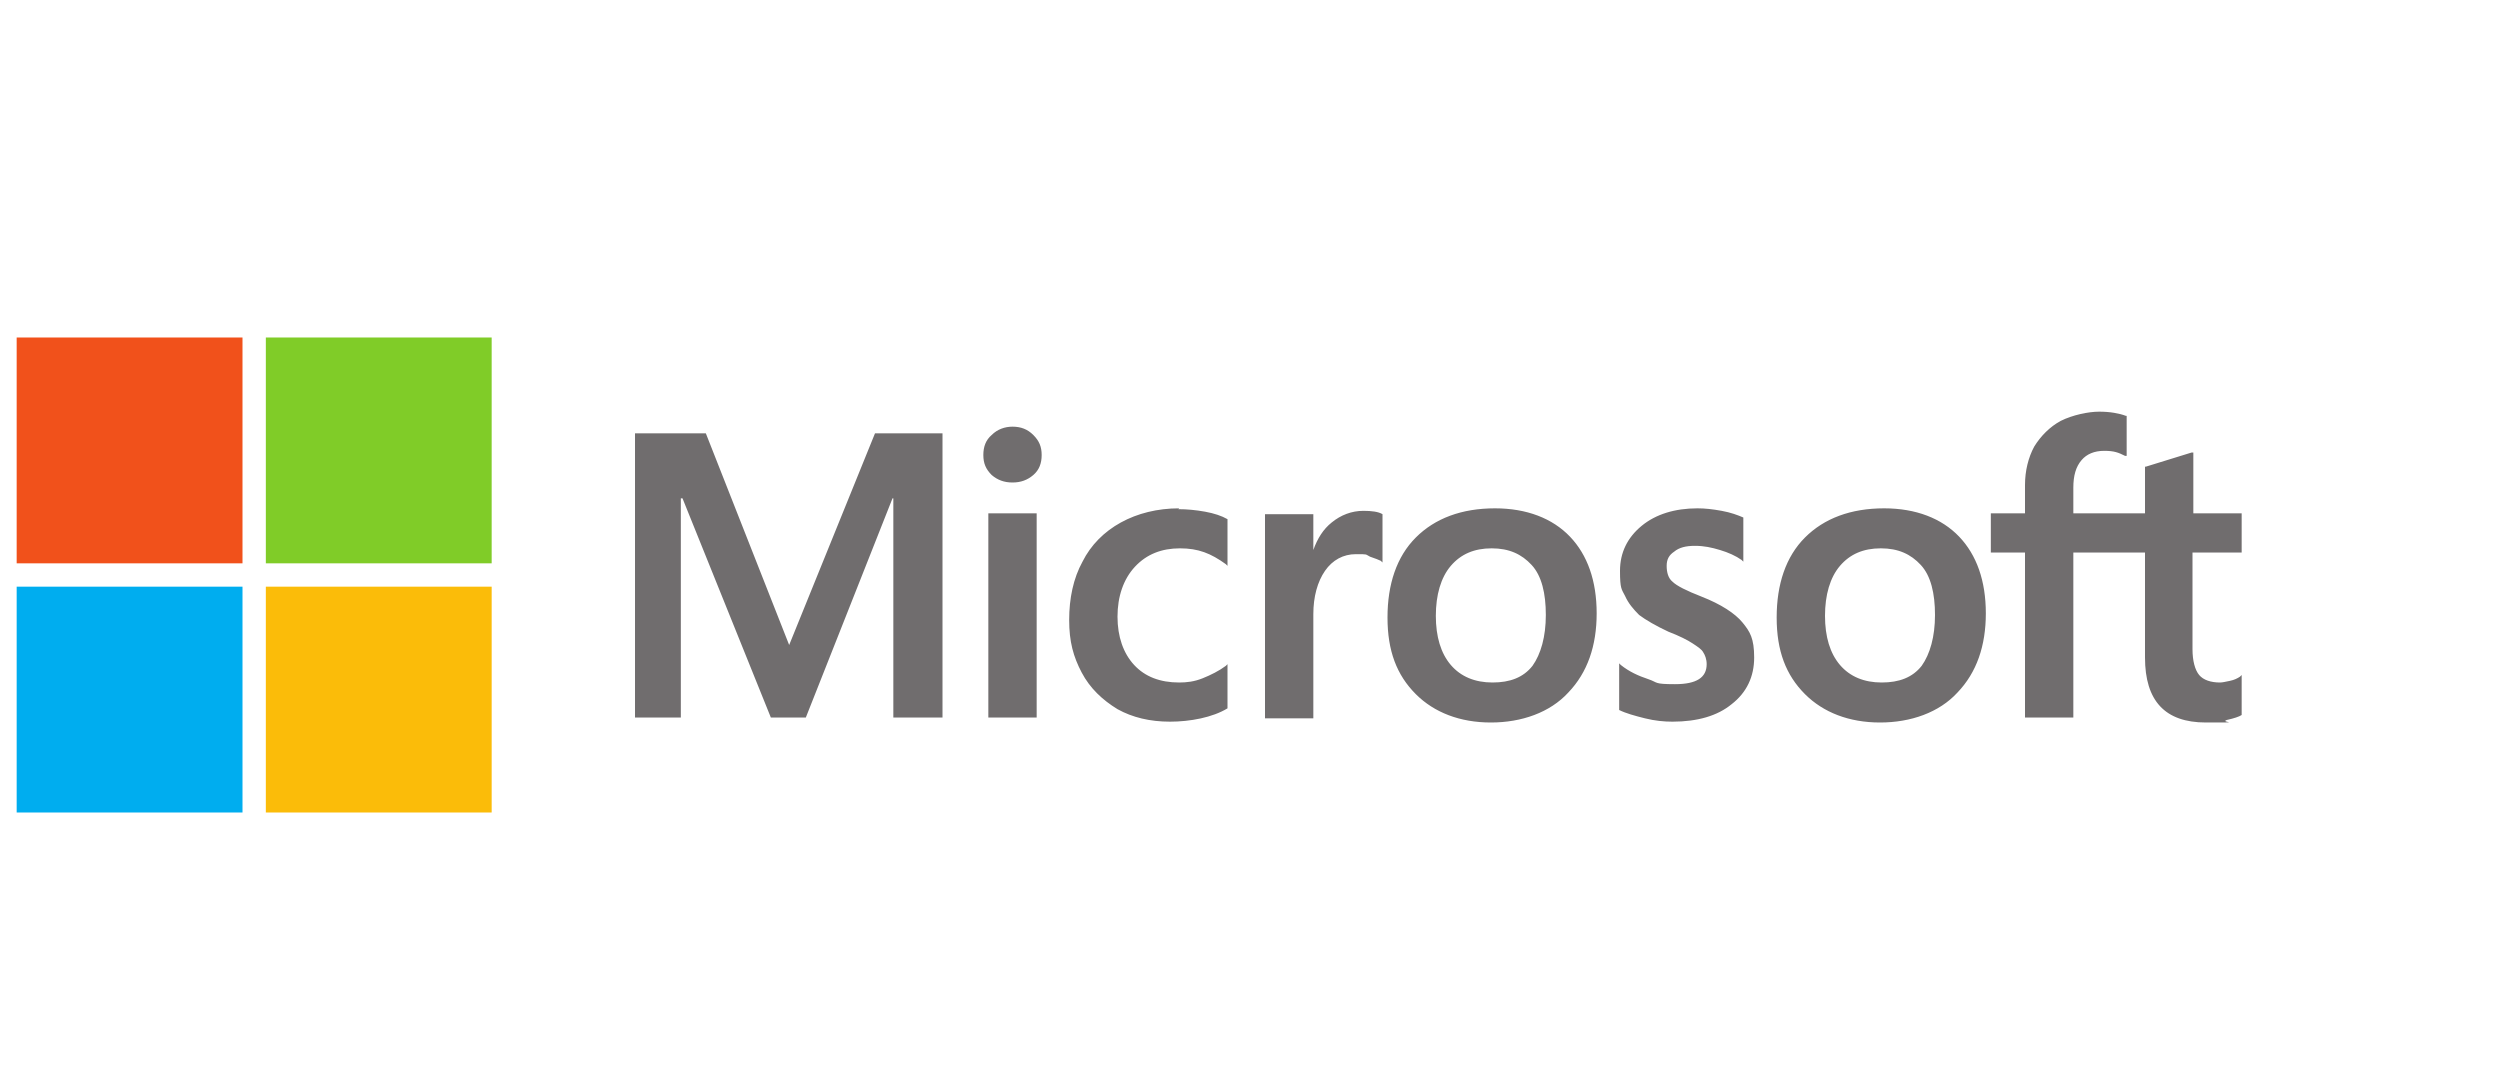
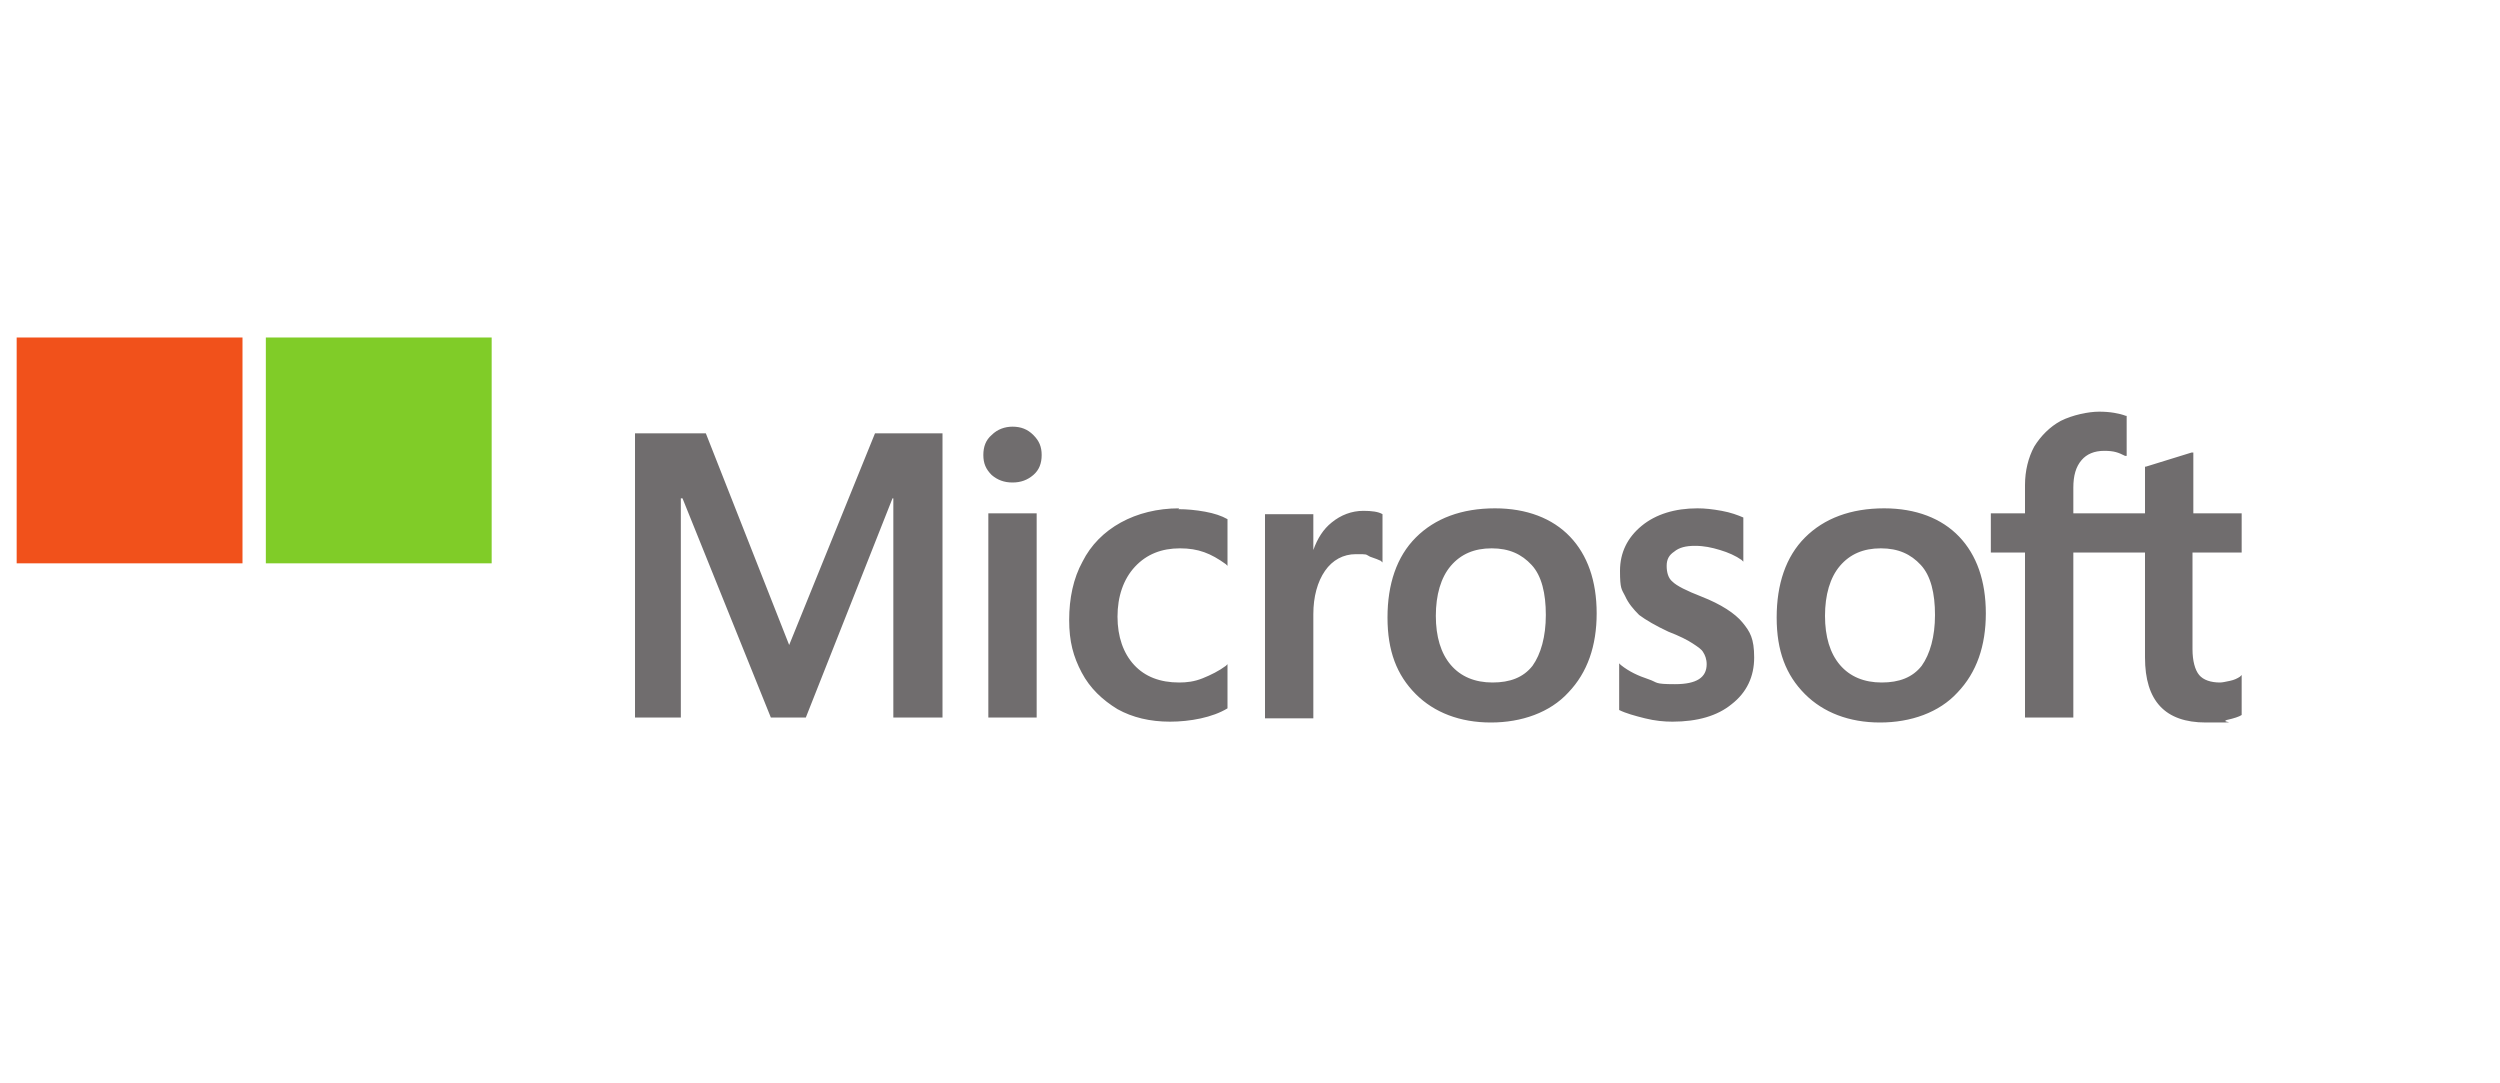
<svg xmlns="http://www.w3.org/2000/svg" id="Layer_1" version="1.1" viewBox="0 0 300 130">
  <defs>
    <style>
      .st0 {
        fill: #fbbc09;
      }

      .st1 {
        fill: #f1511b;
      }

      .st2 {
        fill: #706d6e;
      }

      .st3 {
        fill: #00adef;
      }

      .st4 {
        fill: #80cc28;
      }
    </style>
  </defs>
  <path class="st2" d="M269,66.3v-4.7h-5.8v-7.3h-.2c0,0-5.5,1.7-5.5,1.7h-.1v5.6h-8.6v-3.1c0-1.4.3-2.5,1-3.3.6-.7,1.5-1.1,2.7-1.1s1.7.2,2.5.6h.2c0,0,0-4.8,0-4.8h-.1c-.8-.3-1.9-.5-3.2-.5s-3.2.4-4.6,1.1c-1.3.7-2.4,1.8-3.2,3.1-.7,1.3-1.1,2.9-1.1,4.6v3.4h-4.1v4.7h4.1v19.8h5.8v-19.8h8.6v12.6c0,5.2,2.4,7.8,7.3,7.8s1.6,0,2.5-.3c.9-.2,1.5-.4,1.8-.6h0v-4.8l-.2.2c-.3.2-.7.4-1.2.5-.5.1-.9.2-1.2.2-1.1,0-2-.3-2.5-.9-.5-.6-.8-1.7-.8-3.1v-11.6h5.8ZM225.8,81.9c-2.1,0-3.8-.7-5-2.1-1.2-1.4-1.8-3.4-1.8-5.9s.6-4.6,1.8-6c1.2-1.4,2.8-2.1,4.9-2.1s3.6.7,4.8,2c1.2,1.3,1.7,3.4,1.7,6s-.6,4.7-1.6,6.1c-1.1,1.4-2.7,2-4.8,2M226.1,61c-4,0-7.2,1.2-9.5,3.5-2.3,2.3-3.4,5.6-3.4,9.6s1.1,6.9,3.4,9.2c2.2,2.2,5.3,3.4,9,3.4s7.1-1.2,9.3-3.6c2.3-2.4,3.4-5.6,3.4-9.5s-1.1-7-3.2-9.2c-2.1-2.2-5.2-3.4-9-3.4M203.7,61c-2.7,0-5,.7-6.7,2.1-1.7,1.4-2.6,3.2-2.6,5.4s.2,2.2.6,3c.4.9,1,1.6,1.7,2.3.8.6,2,1.3,3.5,2,1.3.5,2.3,1,2.9,1.4.6.4,1.1.7,1.3,1.1.2.3.4.8.4,1.4,0,1.6-1.2,2.4-3.8,2.4s-2-.2-3.2-.6c-1.2-.4-2.3-.9-3.3-1.7l-.2-.2v5.6h0c.8.4,1.9.7,3.1,1,1.2.3,2.3.4,3.3.4,3,0,5.4-.7,7.1-2.1,1.8-1.4,2.7-3.3,2.7-5.6s-.5-3.1-1.4-4.2c-.9-1.1-2.6-2.2-4.9-3.1-1.8-.7-3-1.3-3.5-1.8-.5-.4-.7-1.1-.7-1.9s.3-1.3.9-1.7c.6-.5,1.4-.7,2.5-.7s2,.2,3,.5c1,.3,1.9.7,2.6,1.2l.2.2v-5.3h0c-.7-.3-1.5-.6-2.6-.8-1.1-.2-2-.3-2.9-.3M179.1,81.9c-2.1,0-3.8-.7-5-2.1-1.2-1.4-1.8-3.4-1.8-5.9s.6-4.6,1.8-6c1.2-1.4,2.8-2.1,4.9-2.1s3.6.7,4.8,2c1.2,1.3,1.7,3.4,1.7,6s-.6,4.7-1.6,6.1c-1.1,1.4-2.7,2-4.8,2M179.4,61c-4,0-7.2,1.2-9.5,3.5-2.3,2.3-3.4,5.6-3.4,9.6s1.1,6.9,3.4,9.2c2.2,2.2,5.3,3.4,9,3.4s7.1-1.2,9.3-3.6c2.3-2.4,3.4-5.6,3.4-9.5s-1.1-7-3.2-9.2c-2.1-2.2-5.2-3.4-9-3.4M157.6,65.9v-4.2h-5.8v24.5h5.8v-12.5c0-2.1.5-3.9,1.4-5.2.9-1.3,2.2-2,3.7-2s1.1,0,1.7.3c.6.2,1.1.4,1.3.5l.2.2v-5.8h0c-.5-.3-1.3-.4-2.3-.4-1.4,0-2.7.5-3.8,1.4-1,.8-1.7,1.9-2.2,3.3h0ZM141.5,61c-2.6,0-5,.6-7,1.7-2,1.1-3.6,2.7-4.6,4.7-1.1,2-1.6,4.4-1.6,7s.5,4.4,1.5,6.3c1,1.9,2.5,3.3,4.3,4.4,1.8,1,3.9,1.5,6.3,1.5s5.1-.5,6.9-1.6h0v-5.3l-.2.2c-.8.6-1.8,1.1-2.8,1.5-1,.4-1.9.5-2.8.5-2.3,0-4.1-.7-5.4-2.1-1.3-1.4-2-3.4-2-5.8s.7-4.5,2.1-6c1.4-1.5,3.2-2.2,5.4-2.2s3.7.6,5.5,1.9l.2.2v-5.6h0c-.7-.4-1.6-.7-2.7-.9-1.1-.2-2.2-.3-3.2-.3M124.4,61.6h-5.8v24.5h5.8s0-24.5,0-24.5ZM121.5,51.2c-.9,0-1.8.3-2.5,1-.7.6-1,1.4-1,2.4s.3,1.7,1,2.4c.7.6,1.5.9,2.5.9s1.8-.3,2.5-.9c.7-.6,1-1.4,1-2.4s-.3-1.7-1-2.4c-.7-.7-1.5-1-2.5-1M107.2,59.8v26.3h5.9v-34.1h-8.1l-10.3,25.4-10-25.4h-8.5v34.1h5.5v-26.3h.2l10.6,26.3h4.2l10.4-26.3h.2Z" />
  <path class="st1" d="M29.1,67.6H2v-27.1h27.1v27.1Z" />
  <path class="st4" d="M59,67.6h-27.1v-27.1h27.1v27.1h0Z" />
-   <path class="st3" d="M29.1,97.5H2v-27.1h27.1v27.1Z" />
-   <path class="st0" d="M59,97.5h-27.1v-27.1h27.1v27.1h0Z" />
</svg>